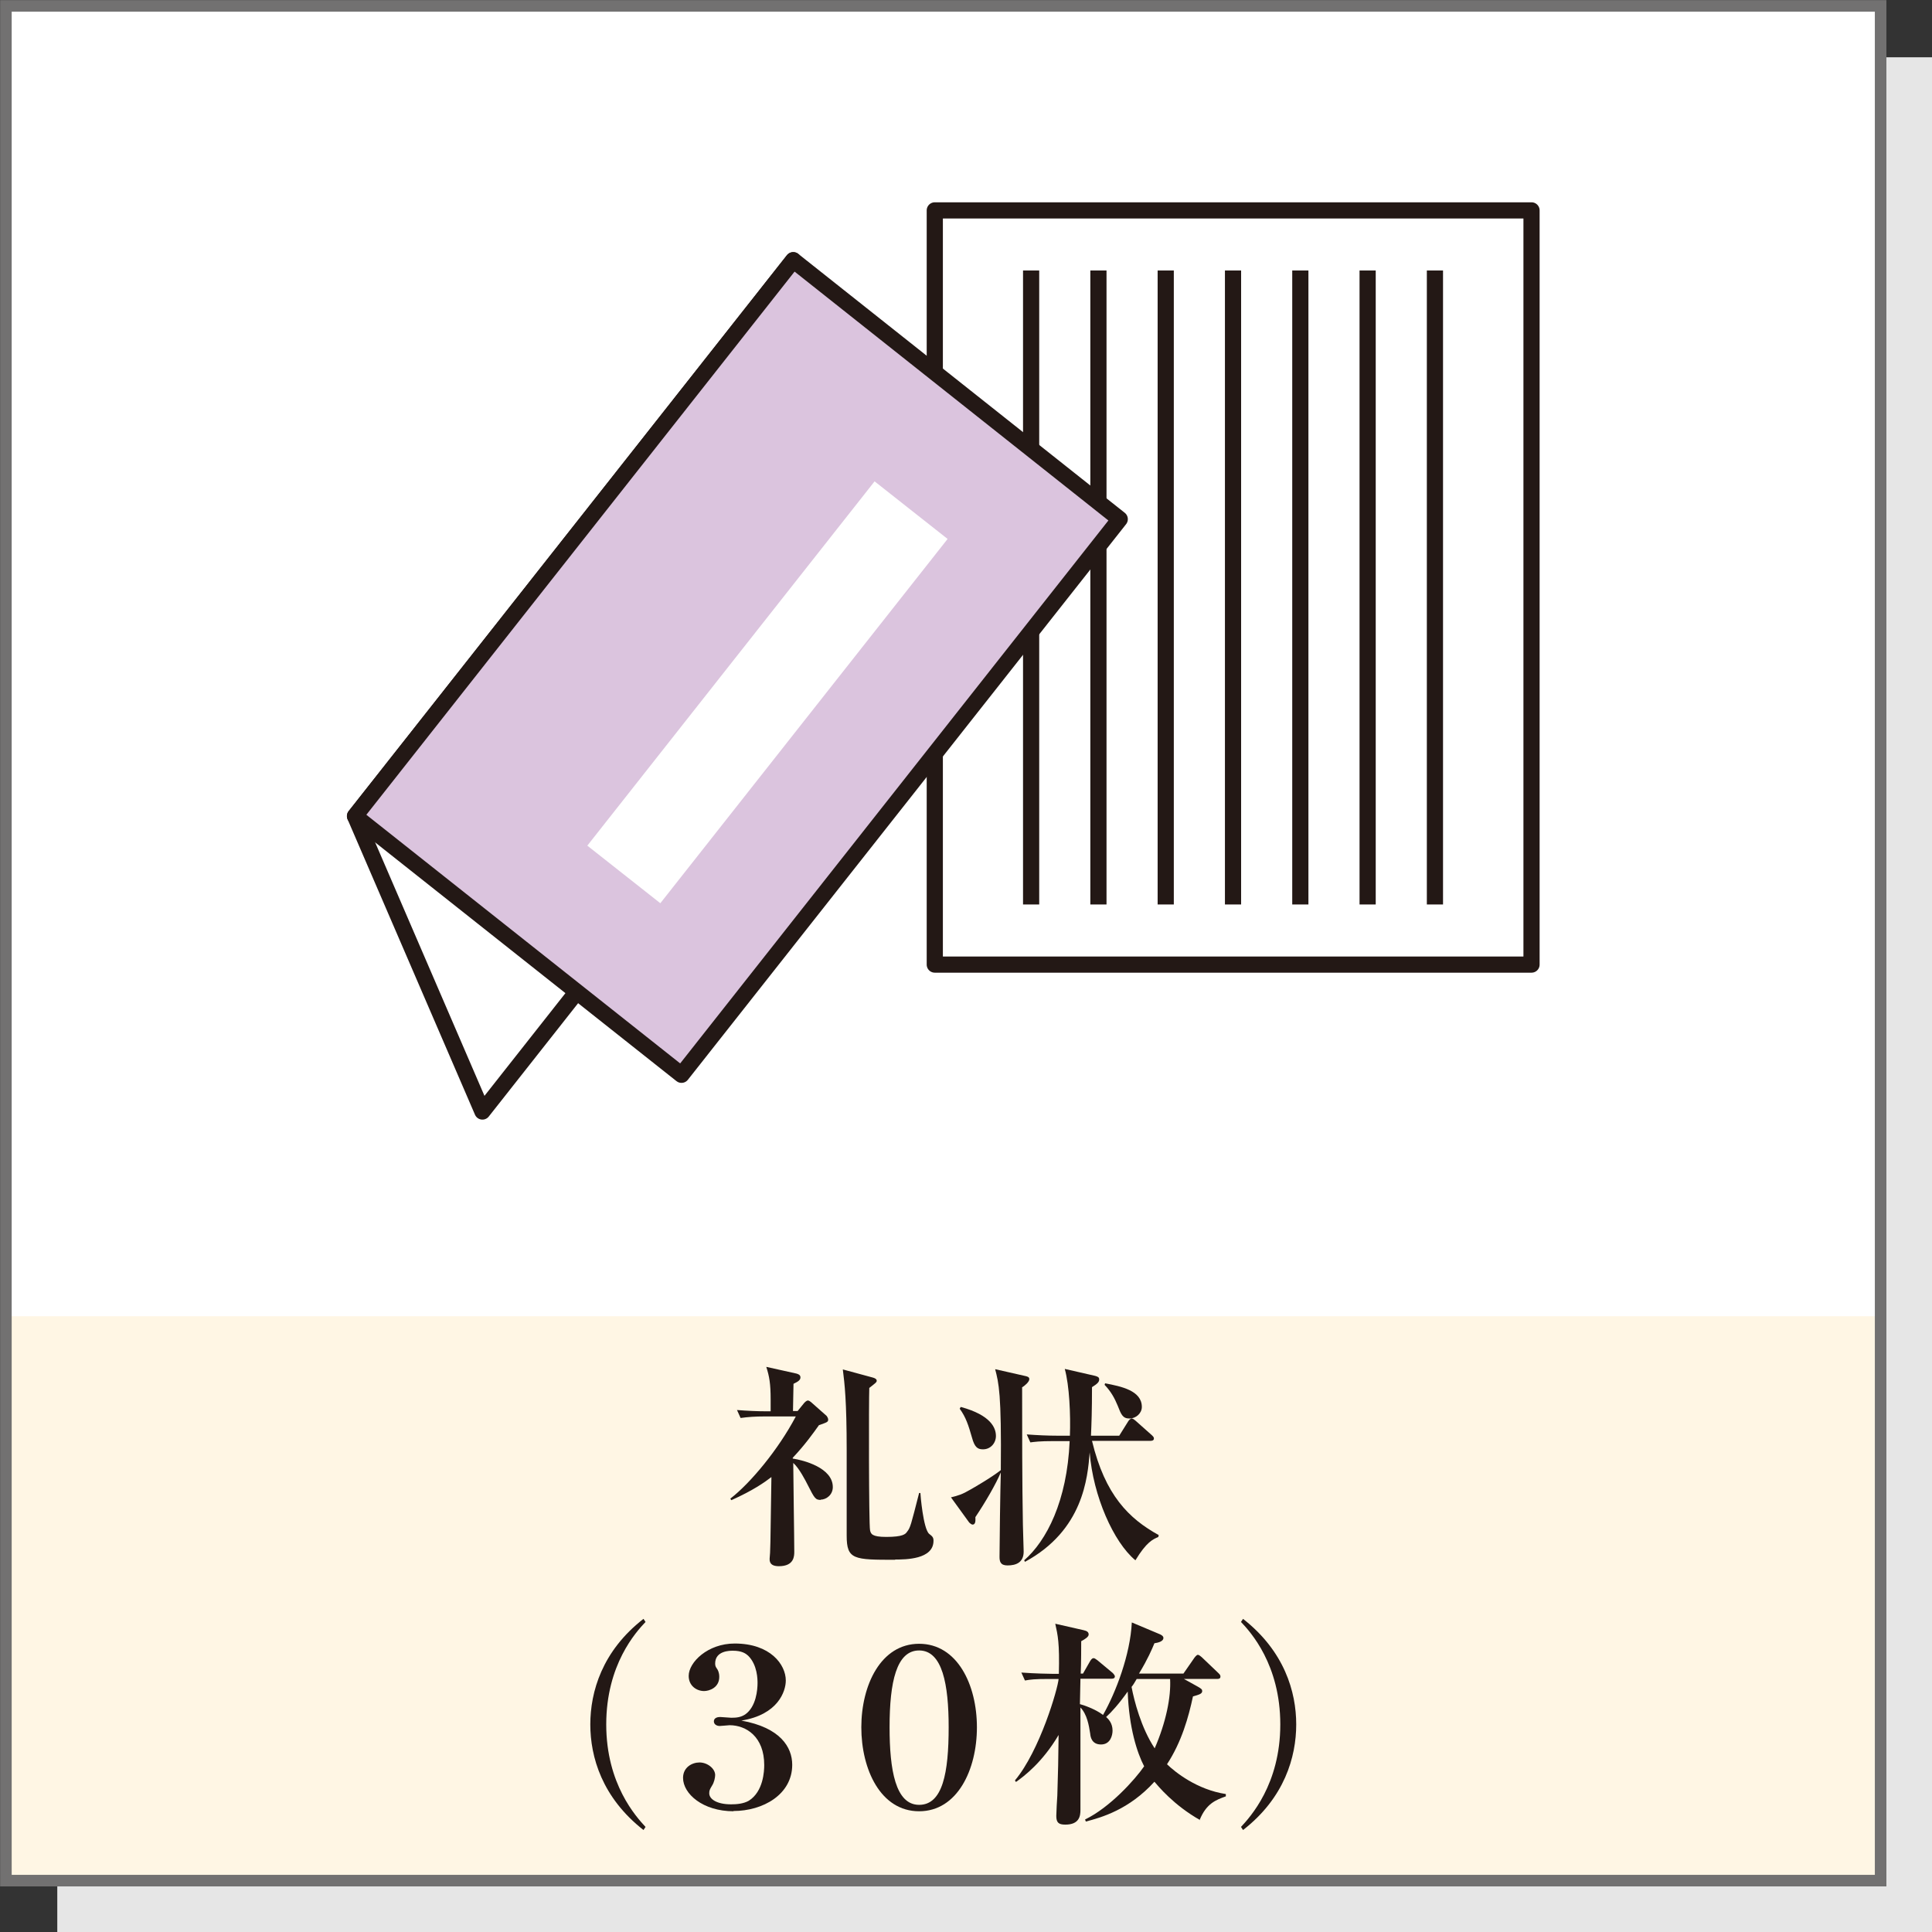
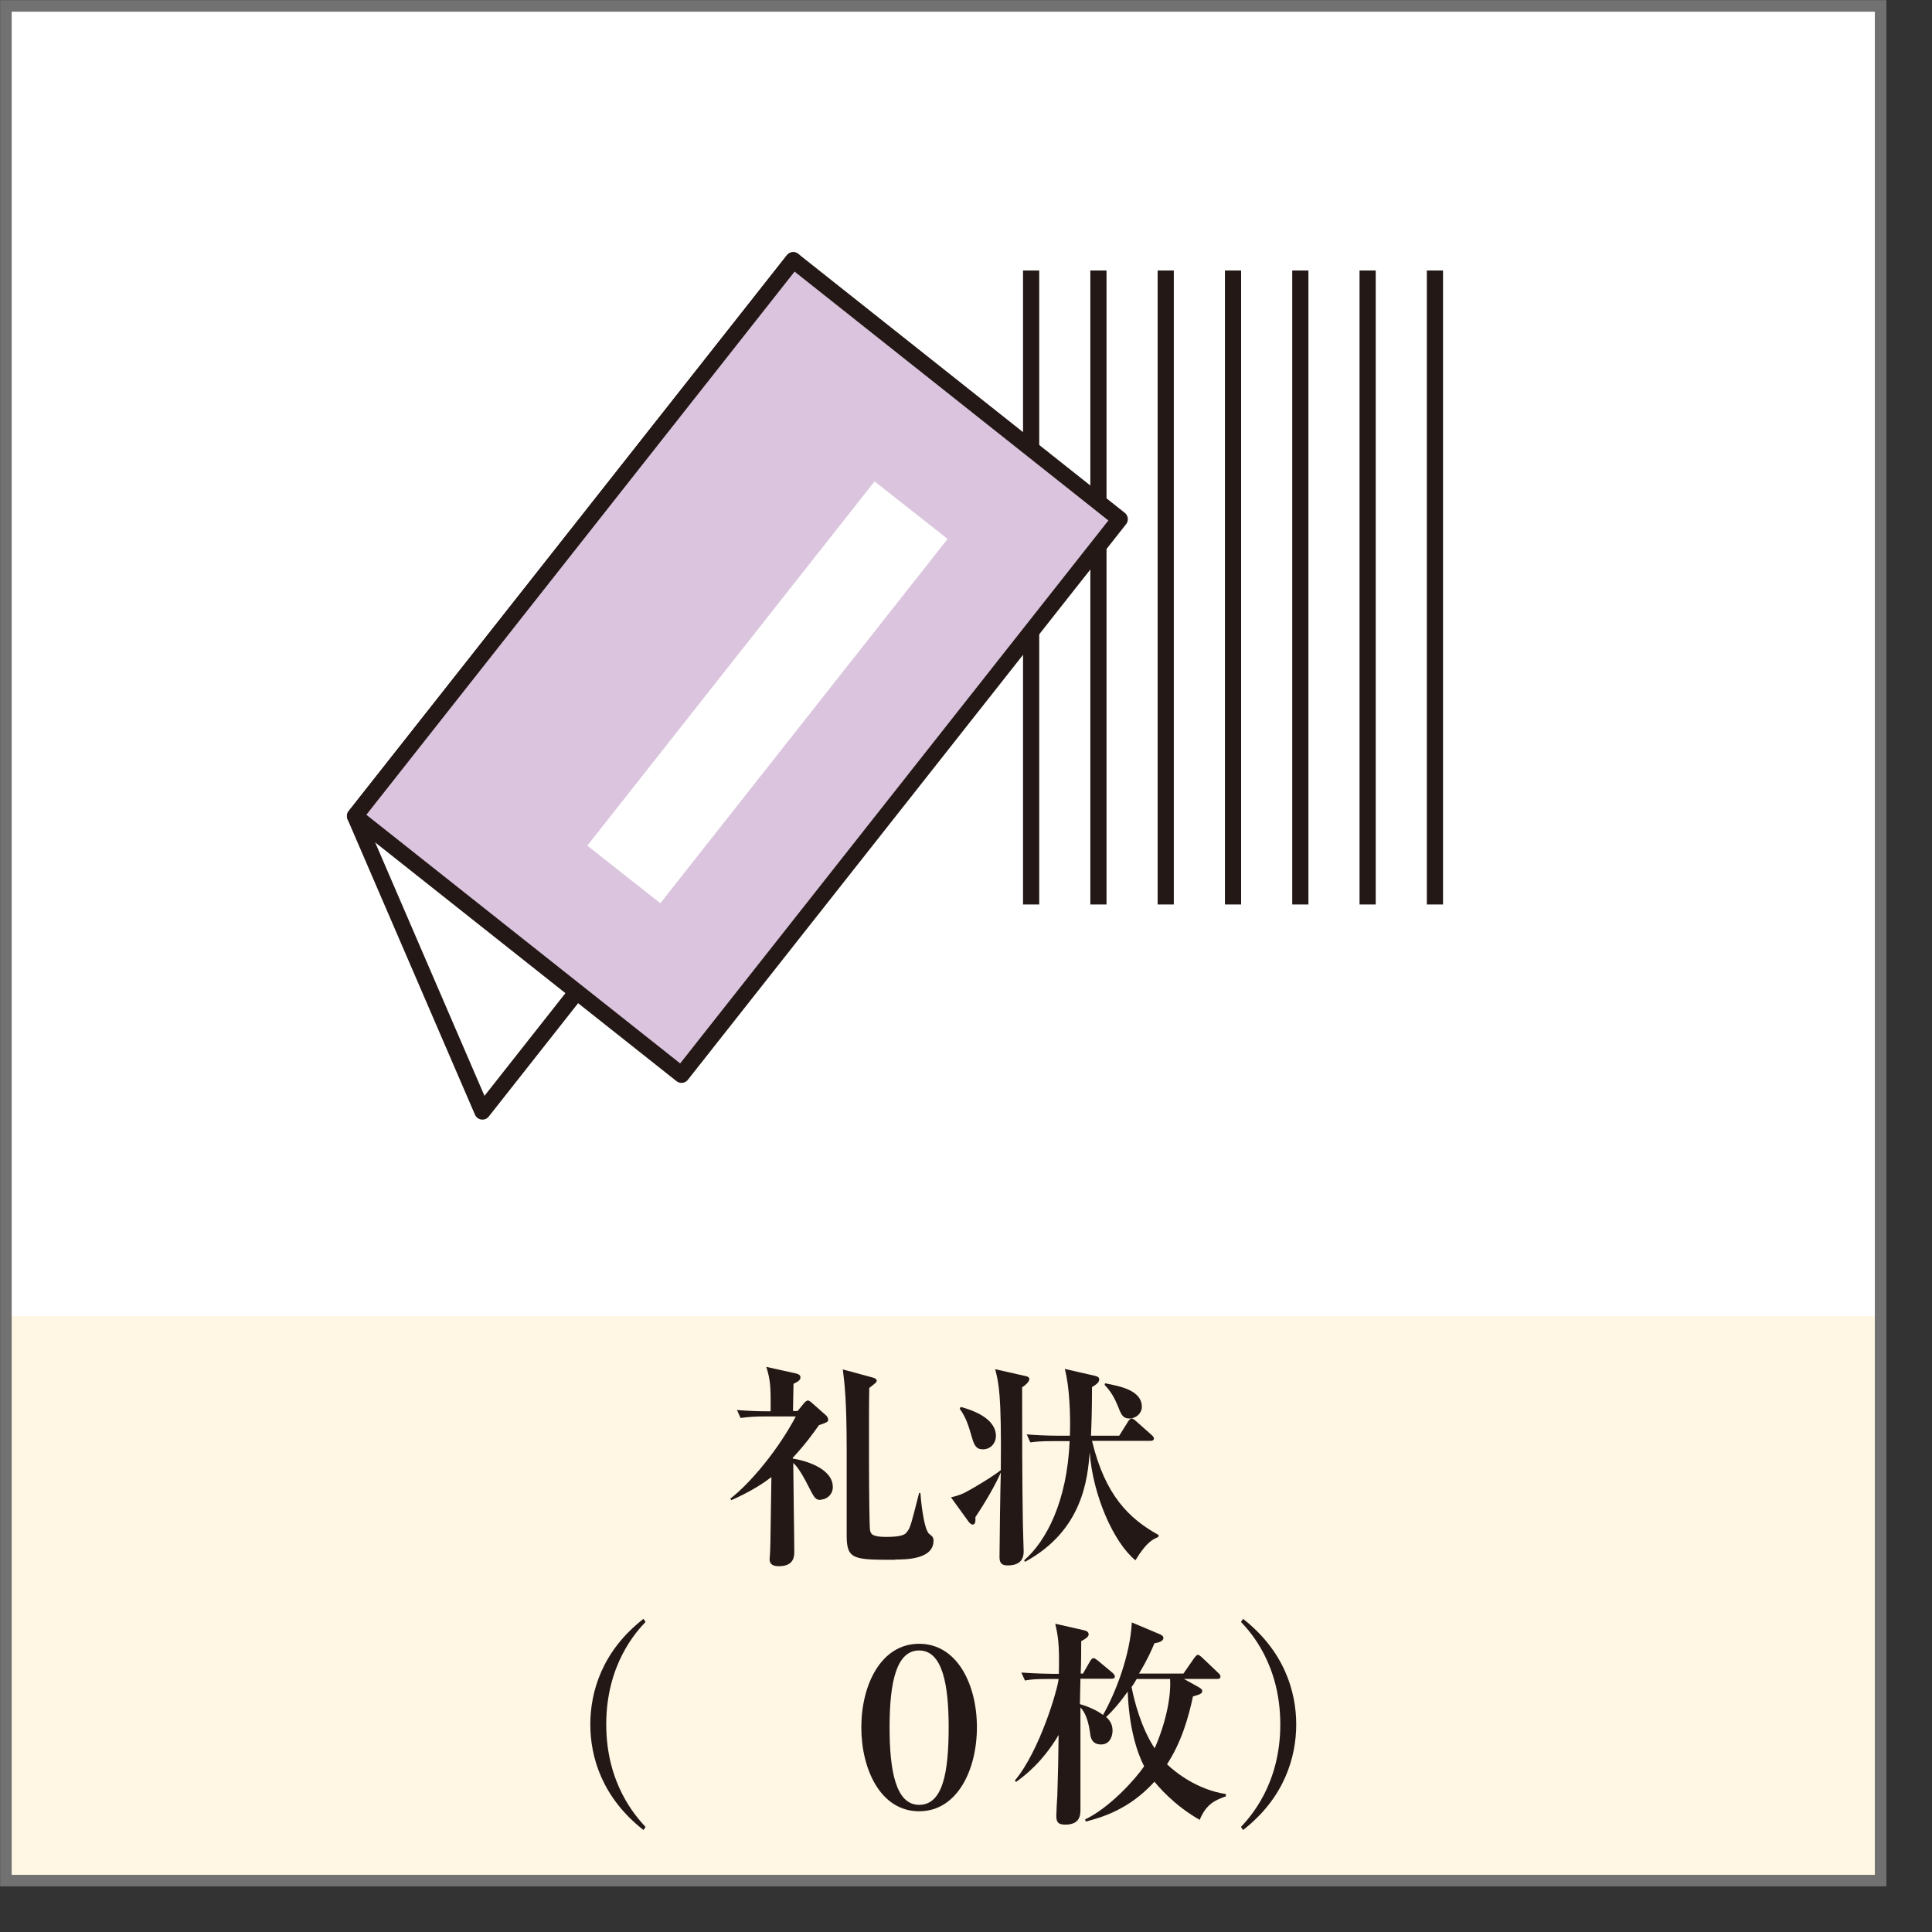
<svg xmlns="http://www.w3.org/2000/svg" id="_レイヤー_2" data-name="レイヤー 2" viewBox="0 0 75.21 75.21">
  <rect x="0" y="0" width="75.21" height="75.21" fill="#333333" stroke="none" />
  <defs>
    <style>
      .cls-1, .cls-2, .cls-3 {
        fill: #fff;
      }

      .cls-1, .cls-4 {
        stroke-linecap: round;
        stroke-linejoin: round;
      }

      .cls-1, .cls-4, .cls-3 {
        stroke: #231815;
        stroke-width: .63px;
      }

      .cls-5 {
        fill: #231815;
      }

      .cls-4 {
        fill: #dbc4de;
      }

      .cls-6 {
        fill: #e6e6e6;
      }

      .cls-7 {
        fill: none;
        stroke: #727171;
        stroke-width: .45px;
      }

      .cls-7, .cls-3 {
        stroke-miterlimit: 10;
      }

      .cls-8 {
        fill: #fff6e4;
      }
    </style>
  </defs>
  <g id="icon">
    <g>
-       <rect class="cls-6" x="2.23" y="2.23" width="72.98" height="72.99" />
      <rect class="cls-2" x=".23" y=".23" width="72.98" height="72.98" />
      <rect class="cls-2" x=".23" y=".23" width="72.98" height="51.01" />
      <rect class="cls-8" x=".23" y="51.24" width="72.98" height="21.97" />
      <rect class="cls-7" x=".23" y=".23" width="72.98" height="72.98" />
      <g>
-         <rect class="cls-1" x="36.39" y="8.19" width="23.23" height="29.36" />
        <line class="cls-3" x1="55.86" y1="10.53" x2="55.86" y2="35.21" />
        <line class="cls-3" x1="53.24" y1="10.53" x2="53.24" y2="35.21" />
        <line class="cls-3" x1="50.62" y1="10.53" x2="50.62" y2="35.21" />
        <line class="cls-3" x1="48" y1="10.53" x2="48" y2="35.21" />
        <line class="cls-3" x1="45.38" y1="10.53" x2="45.38" y2="35.21" />
        <line class="cls-3" x1="42.76" y1="10.53" x2="42.76" y2="35.21" />
        <line class="cls-3" x1="40.14" y1="10.53" x2="40.14" y2="35.21" />
        <polygon class="cls-1" points="35.83 21.64 18.78 43.27 13.82 31.77 30.88 10.13 35.83 21.64" />
        <polygon class="cls-4" points="43.59 20.21 26.53 41.84 13.82 31.77 30.88 10.13 43.59 20.21" />
        <rect class="cls-2" x="20.85" y="25.13" width="18.06" height="3.62" transform="translate(-9.78 33.73) rotate(-51.74)" />
      </g>
      <g>
        <path class="cls-5" d="M31.96,58.39c-.22,0-.25-.06-.52-.59-.07-.14-.33-.65-.56-.85,0,.49.04,2.91.04,3.45,0,.17,0,.57-.6.57-.22,0-.37-.07-.36-.29.03-.31.03-.38.07-3.18-.26.2-.71.52-1.56.9l-.04-.06c.78-.6,1.87-1.91,2.55-3.2h-1.22c-.35,0-.65.02-.93.06l-.14-.31c.38.03.77.05,1.15.05h.16v-.46c0-.61-.05-.9-.17-1.27l1.17.26c.07.02.16.05.16.15s-.08.16-.27.25c0,.14-.02.89-.02,1.06h.18l.26-.32s.08-.09.14-.09c.04,0,.08.03.12.06l.61.54s.06.08.06.14c0,.1-.05.11-.36.22-.22.31-.54.76-1.02,1.27v.03c.4.06,1.56.35,1.56,1.11,0,.3-.25.49-.48.49ZM34.86,60.72c-1.62,0-1.9,0-1.9-.94s0-2.41,0-3.33c0-1.92-.08-2.58-.15-3.14l1.18.32c.1.03.14.07.14.12,0,.06-.06.1-.29.28-.02.45-.02,5.29.03,5.54.03.14.07.26.63.26.65,0,.75-.11.81-.2.13-.16.15-.26.47-1.51h.05c0,.06.11,1.39.34,1.59.13.1.17.14.17.27,0,.73-1.09.73-1.5.73Z" />
        <path class="cls-5" d="M39.79,54c0,1.67,0,3.76.03,5.35,0,.16.03.91.03,1.05,0,.43-.3.54-.63.54-.28,0-.31-.16-.31-.34,0-.47.03-2.63.05-3.28-.19.45-.6,1.16-.99,1.74,0,.08.03.29-.11.29-.04,0-.1-.05-.13-.08l-.71-.98c.28-.07.43-.11.77-.31.07-.04.79-.45,1.17-.75.03-2.98-.08-3.39-.22-3.93l1.19.27c.08.02.14.04.14.12,0,.11-.2.27-.27.31ZM38.26,56.42c-.2,0-.32-.08-.42-.45-.14-.49-.24-.8-.48-1.13l.04-.07c1.18.32,1.37.82,1.37,1.13,0,.28-.21.52-.5.52ZM45.1,59.83c-.22.09-.47.2-.9.91-.85-.7-1.65-2.51-1.78-4.2-.08.99-.25,3.03-2.52,4.26l-.03-.06c.87-.76,1.67-2.3,1.77-4.64h-.61c-.59,0-.75.03-.92.05l-.14-.31c.4.03.81.05,1.21.05h.47c.03-.81-.02-1.95-.2-2.6l1.18.27c.1.03.16.05.16.14,0,.11-.09.18-.28.3,0,.92-.02,1.44-.04,1.89h1.1l.35-.56c.03-.05.09-.11.14-.11.05,0,.11.06.15.09l.63.56c.06.06.08.08.08.13,0,.08-.08.09-.13.09h-2.28c.51,2.12,1.44,3.03,2.6,3.67l-.02.06ZM43.96,55.22c-.26,0-.32-.17-.45-.5-.12-.29-.26-.55-.51-.81l.02-.06c.62.12,1.43.28,1.43.92,0,.25-.23.45-.48.45Z" />
        <path class="cls-5" d="M25.05,71.24c-1.61-1.26-2.07-2.84-2.07-4.11s.46-2.86,2.07-4.11l.08.12c-.37.39-1.53,1.66-1.53,3.99s1.17,3.6,1.53,3.99l-.08.12Z" />
-         <path class="cls-5" d="M28.56,70.51c-1.2,0-1.97-.68-1.97-1.3,0-.41.35-.6.64-.6.31,0,.61.24.61.49,0,.1-.04.29-.12.41-.09.15-.11.19-.11.3,0,.23.3.43.85.43.21,0,.48-.02.69-.14.57-.36.6-1.16.6-1.39,0-1.1-.7-1.55-1.35-1.55-.05,0-.31.03-.38.03-.13,0-.23-.07-.23-.18,0-.14.15-.17.24-.17.07,0,.37.03.44.03.21,0,.37-.02.54-.13.43-.3.48-.97.48-1.22,0-.13,0-.71-.37-1.07-.09-.08-.24-.19-.59-.19-.12,0-.69,0-.69.5,0,.1.03.14.07.2.03.04.09.14.09.32,0,.42-.39.55-.59.55-.29,0-.6-.2-.6-.59,0-.53.74-1.26,1.79-1.26,1.39,0,1.99.82,1.99,1.44,0,.42-.3,1.33-1.73,1.56,1.51.27,1.98,1.03,1.98,1.72,0,1.16-1.14,1.8-2.29,1.8Z" />
+         <path class="cls-5" d="M28.56,70.51Z" />
        <path class="cls-5" d="M35.78,70.51c-1.5,0-2.25-1.63-2.25-3.27s.76-3.25,2.25-3.25,2.25,1.6,2.25,3.25-.76,3.27-2.25,3.27ZM35.78,64.25c-.88,0-1.15,1.22-1.15,2.99,0,1.66.23,3.02,1.15,3.02s1.15-1.25,1.15-3.02c0-1.66-.24-2.99-1.15-2.99Z" />
        <path class="cls-5" d="M46.73,70.86c-1.05-.59-1.66-1.35-1.79-1.5-.99,1.09-2.06,1.39-2.67,1.55l-.03-.08c.97-.47,1.94-1.55,2.3-2.07-.27-.52-.59-1.49-.64-2.91-.34.48-.64.81-.84.99.09.08.25.24.25.53,0,.18-.08.54-.45.54s-.41-.31-.42-.42c-.05-.32-.12-.75-.38-1.02,0,1.17,0,3.37,0,3.99,0,.23-.04.57-.59.57-.26,0-.35-.08-.35-.34,0-.12.03-.67.04-.79.03-.93.04-1.41.05-2.36-.63,1.07-1.35,1.61-1.66,1.83l-.04-.06c.97-1.16,1.67-3.57,1.7-3.95h-.39c-.52,0-.71.02-.92.06l-.14-.31c.52.04,1.11.05,1.21.05h.25c.03-1.2-.04-1.5-.14-1.95l1.1.25c.14.03.2.08.2.17s-.14.18-.29.26c0,.07,0,.96-.02,1.26h.09l.28-.49c.05-.08.09-.11.13-.11s.08.03.15.08l.6.5s.08.08.08.13c0,.08-.07.09-.13.09h-1.21l-.02.99c.12.03.58.18.9.42.5-.88,1.06-2.35,1.12-3.6l1.07.45c.05.02.16.07.16.15,0,.15-.23.19-.35.21-.1.24-.25.6-.6,1.18h1.73l.43-.62s.08-.11.13-.11c.05,0,.11.06.15.09l.65.62c.06.06.08.08.08.14,0,.08-.07.09-.13.09h-1.29l.54.3c.14.08.17.11.17.17,0,.11-.12.14-.36.21-.17.8-.44,1.77-1.01,2.64.32.31,1.17.99,2.29,1.16v.09c-.39.14-.76.28-1.02.92ZM44.25,65.36c-.07.11-.11.2-.2.31.1.53.37,1.59.9,2.39.44-1.01.64-2,.6-2.7h-1.3Z" />
        <path class="cls-5" d="M48.39,71.24l-.08-.12c.36-.39,1.53-1.66,1.53-3.99s-1.16-3.6-1.53-3.99l.08-.12c1.61,1.26,2.07,2.84,2.07,4.11s-.46,2.86-2.07,4.11Z" />
      </g>
    </g>
  </g>
</svg>